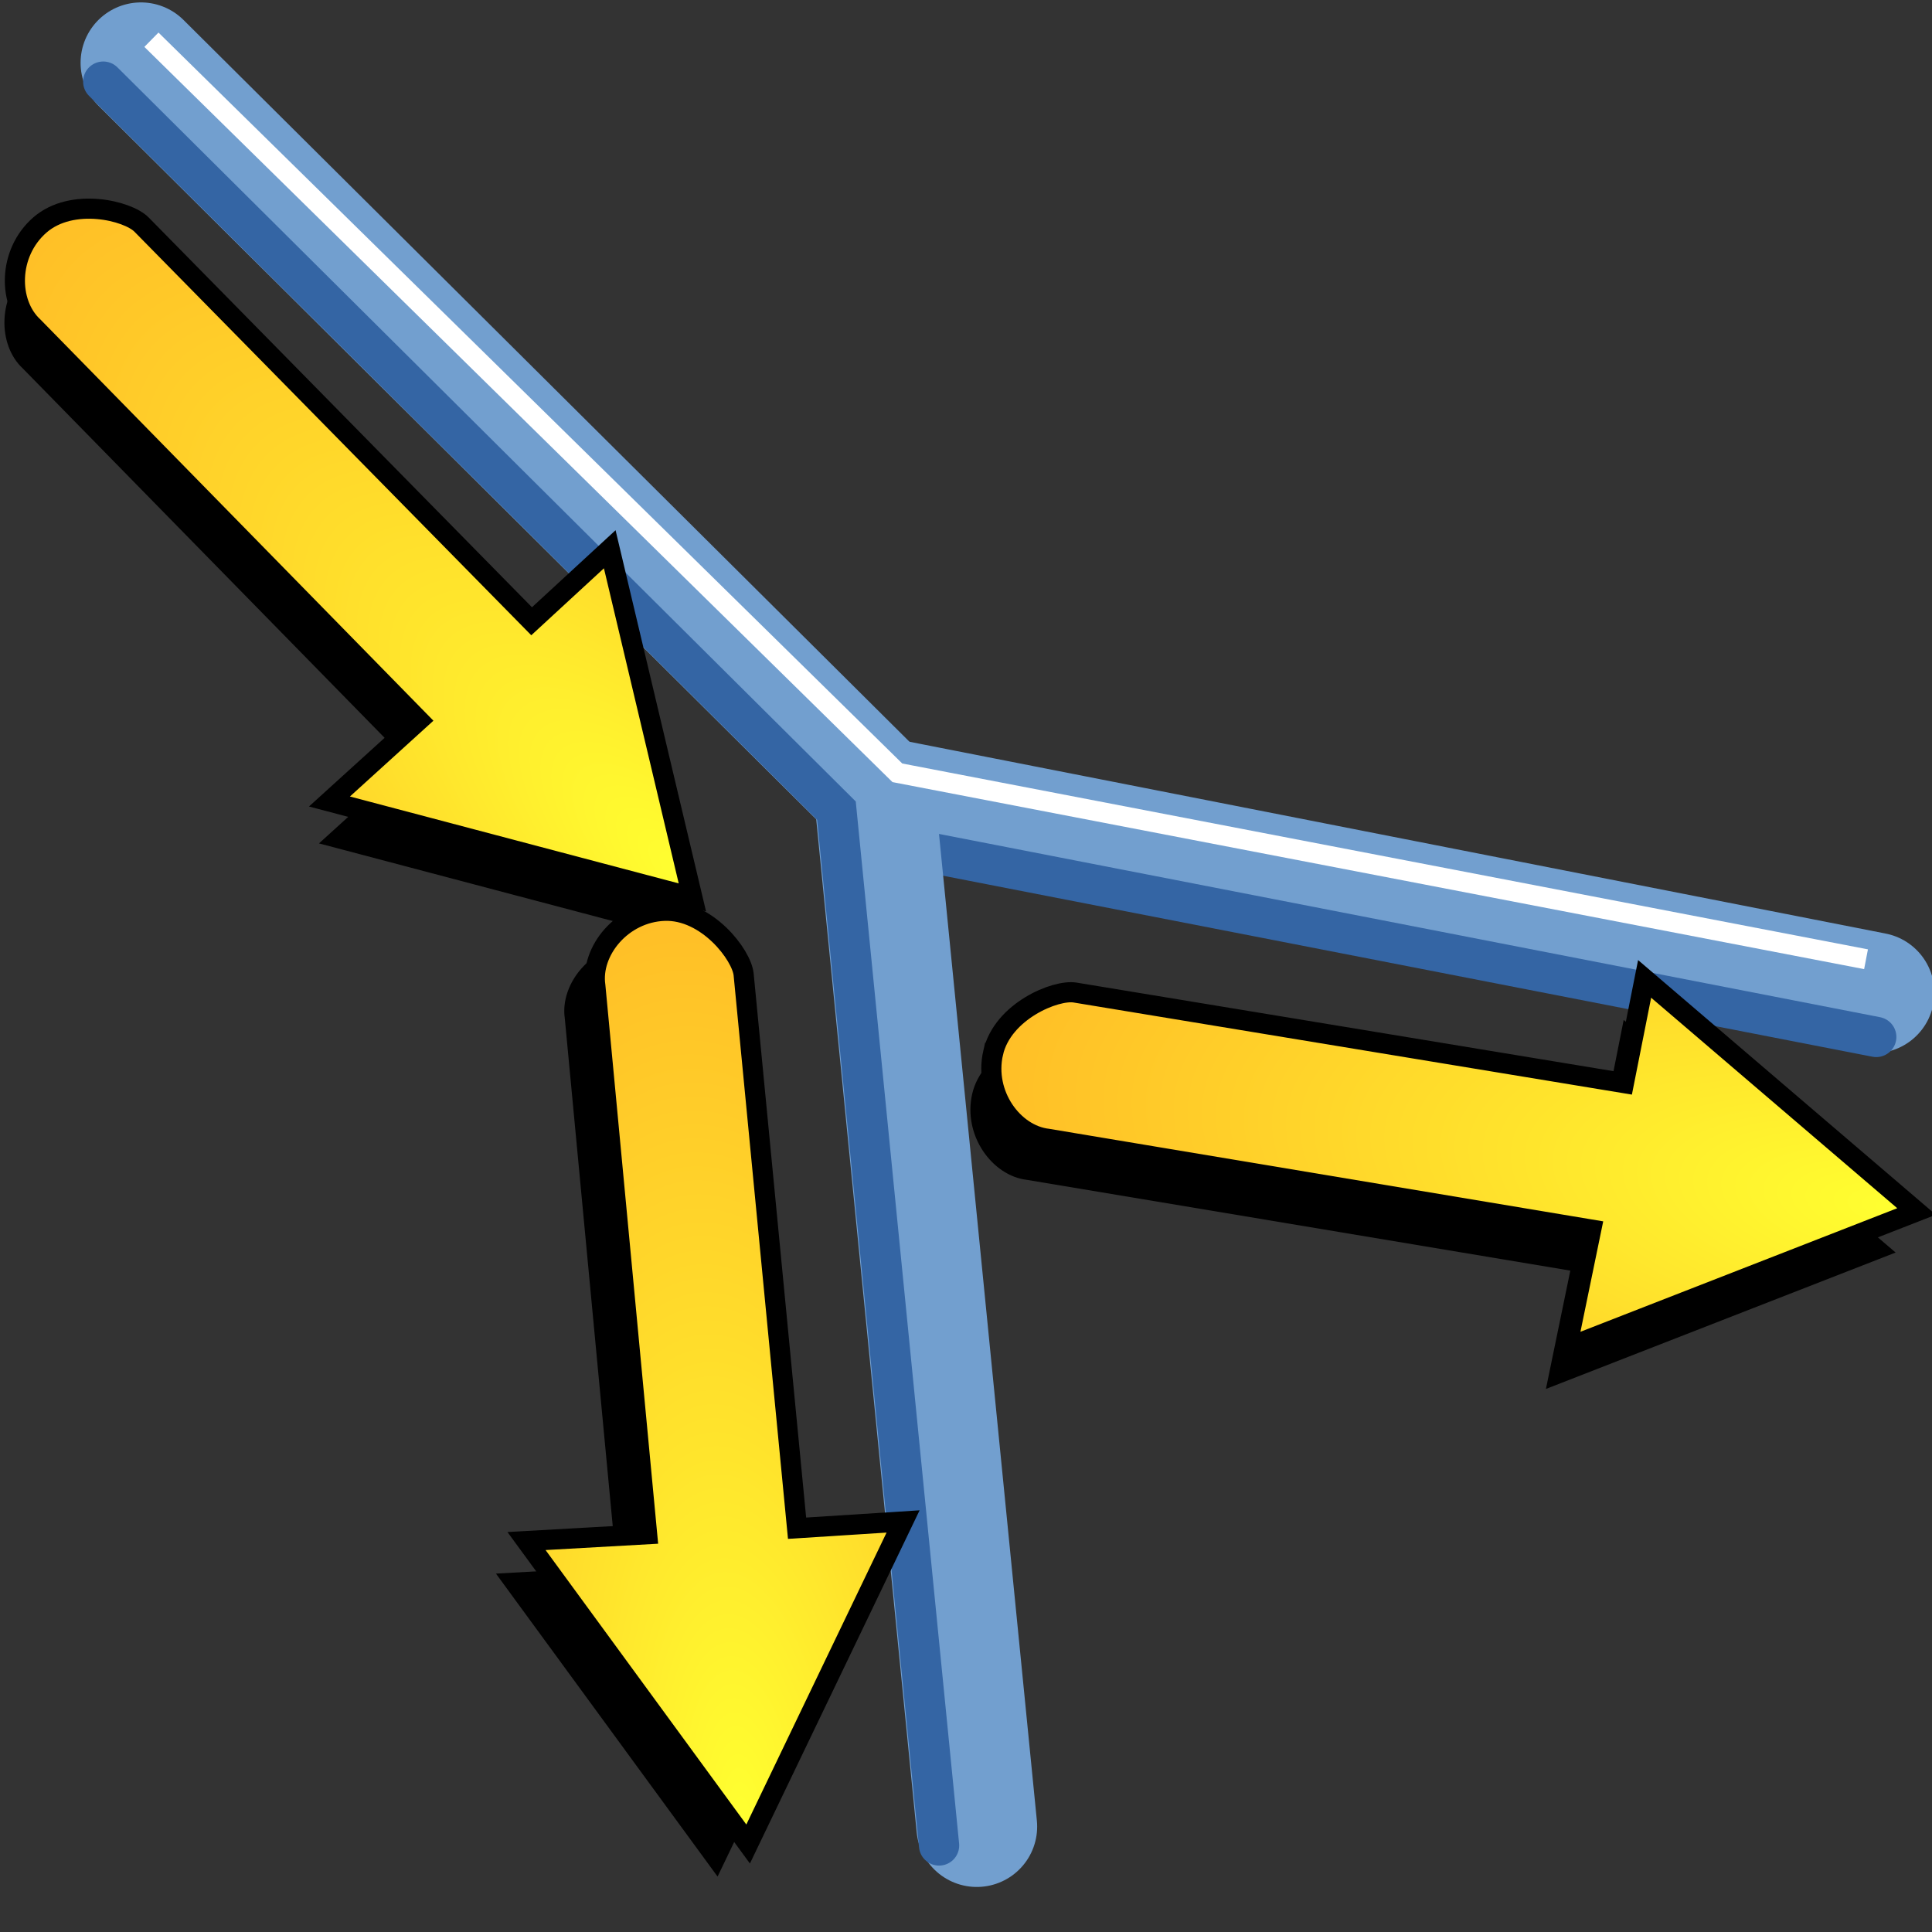
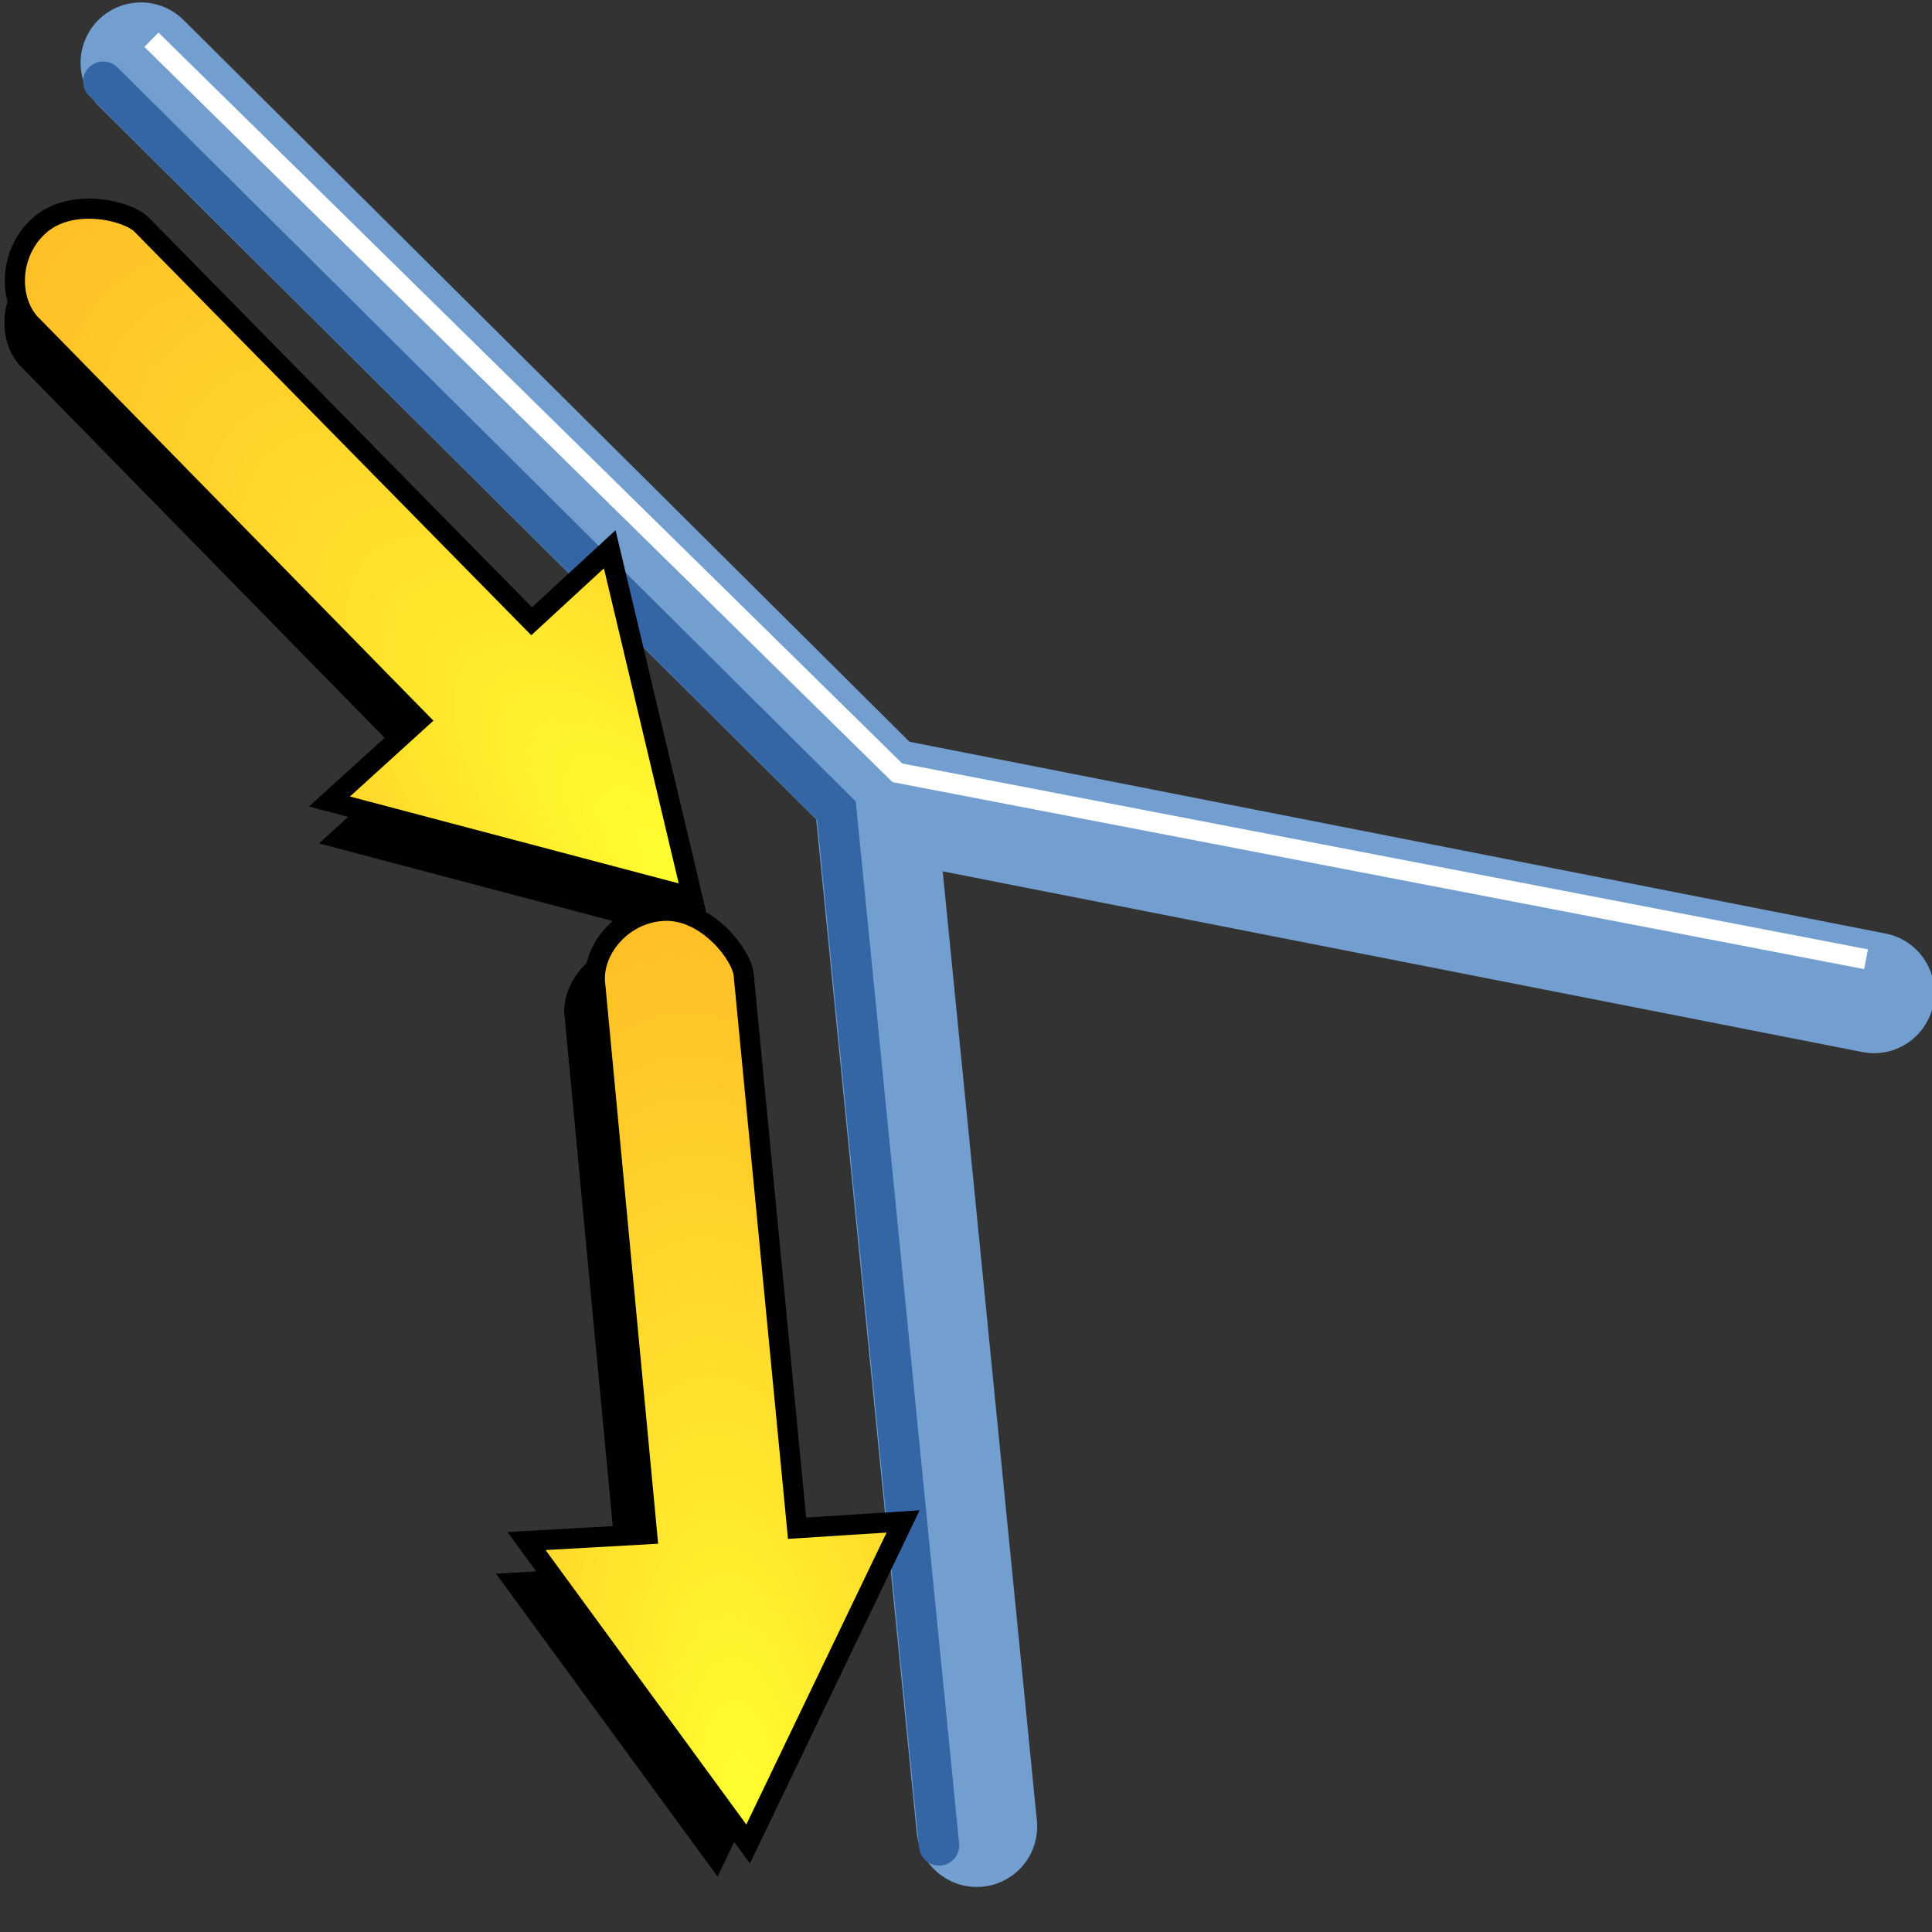
<svg xmlns="http://www.w3.org/2000/svg" xmlns:ns1="http://www.inkscape.org/namespaces/inkscape" xmlns:ns2="http://sodipodi.sourceforge.net/DTD/sodipodi-0.dtd" xmlns:xlink="http://www.w3.org/1999/xlink" width="48px" height="48px" id="svg6471" version="1.1" ns1:version="0.48.5 r10040" ns2:docname="New document 15">
  <rect width="100%" height="100%" fill="#333333" stroke="none" />
  <defs id="defs6473">
    <linearGradient id="linearGradient7067">
      <stop style="stop-color:#ffff30;stop-opacity:1;" offset="0" id="stop7069" />
      <stop style="stop-color:#ffbf27;stop-opacity:1;" offset="1" id="stop7071" />
    </linearGradient>
    <linearGradient id="linearGradient7067-1">
      <stop style="stop-color:#ffff30;stop-opacity:1;" offset="0" id="stop7069-2" />
      <stop style="stop-color:#ffbf27;stop-opacity:1;" offset="1" id="stop7071-1" />
    </linearGradient>
    <radialGradient r="8.666" fy="23.36" fx="16.917" cy="23.36" cx="16.917" gradientTransform="matrix(0.712,-0.702,1.853,1.879,-38.389,-15.119)" gradientUnits="userSpaceOnUse" id="radialGradient7090" xlink:href="#linearGradient7067-1" ns1:collect="always" />
    <radialGradient ns1:collect="always" xlink:href="#linearGradient7067-8" id="radialGradient7073-9" cx="32.912" cy="33.049" fx="32.912" fy="33.049" r="8.666" gradientTransform="matrix(0.16,-0.987,2.57,0.416,-43.94,49.205)" gradientUnits="userSpaceOnUse" />
    <linearGradient id="linearGradient7067-8">
      <stop style="stop-color:#ffff30;stop-opacity:1;" offset="0" id="stop7069-24" />
      <stop style="stop-color:#ffbf27;stop-opacity:1;" offset="1" id="stop7071-5" />
    </linearGradient>
    <radialGradient r="8.666" fy="23.36" fx="16.917" cy="23.36" cx="16.917" gradientTransform="matrix(0.712,-0.702,1.853,1.879,-38.389,-15.119)" gradientUnits="userSpaceOnUse" id="radialGradient7090-2" xlink:href="#linearGradient7067-8" ns1:collect="always" />
    <radialGradient ns1:collect="always" xlink:href="#linearGradient7067" id="radialGradient7156" gradientUnits="userSpaceOnUse" gradientTransform="matrix(0.712,-0.702,1.853,1.879,-38.421,-8.518)" cx="16.917" cy="23.36" fx="16.917" fy="23.36" r="8.666" />
    <radialGradient ns1:collect="always" xlink:href="#linearGradient7067-1" id="radialGradient7158" gradientUnits="userSpaceOnUse" gradientTransform="matrix(0.997,-0.081,0.21,2.566,9.92,-30.17)" cx="1.924" cy="29.746" fx="1.924" fy="29.746" r="8.666" />
  </defs>
  <ns2:namedview id="base" pagecolor="#ffffff" bordercolor="#666666" borderopacity="1.0" ns1:pageopacity="0.0" ns1:pageshadow="2" ns1:zoom="19.79899" ns1:cx="14.915716" ns1:cy="25.015409" ns1:current-layer="layer1" showgrid="true" ns1:grid-bbox="true" ns1:document-units="px" ns1:window-width="2560" ns1:window-height="1537" ns1:window-x="-8" ns1:window-y="-8" ns1:window-maximized="1" />
  <g id="layer1" ns1:label="Layer 1" ns1:groupmode="layer">
    <path style="color:#000000;fill:none;stroke:#729fcf;stroke-width:3;stroke-linecap:round;stroke-linejoin:miter;stroke-miterlimit:4;stroke-opacity:1;stroke-dasharray:none;stroke-dashoffset:0;marker:none;visibility:visible;display:inline;overflow:visible;enable-background:accumulate" d="M 22.165,19.873 46.56,24.666" id="path6989" ns1:connector-curvature="0" ns2:nodetypes="cc" />
-     <path style="color:#000000;fill:none;stroke:#3465a4;stroke-width:1;stroke-linecap:round;stroke-linejoin:miter;stroke-miterlimit:4;stroke-opacity:1;stroke-dasharray:none;stroke-dashoffset:0;marker:none;visibility:visible;display:inline;overflow:visible;enable-background:accumulate" d="m 22.831,21.131 23.784,4.632" id="path7010" ns1:connector-curvature="0" />
    <path style="fill:none;stroke:#729fcf;stroke-width:3;stroke-linecap:round;stroke-linejoin:miter;stroke-miterlimit:4;stroke-opacity:1;stroke-dasharray:none" d="M 3.502,1.56 21.718,19.671 24.268,45.381" id="path6479" ns1:connector-curvature="0" />
    <path ns1:connector-curvature="0" id="path7008" d="M 2.565,2.028 20.781,20.14 23.331,45.85" style="fill:none;stroke:#3465a4;stroke-width:1;stroke-linecap:round;stroke-linejoin:miter;stroke-miterlimit:4;stroke-opacity:1;stroke-dasharray:none" />
    <path style="fill:none;stroke:#ffffff;stroke-width:0.5;stroke-linecap:butt;stroke-linejoin:miter;stroke-miterlimit:4;stroke-opacity:1;stroke-dasharray:none" d="M 3.762,0.987 22.295,19.2 46.361,23.832" id="path7029" ns1:connector-curvature="0" ns2:nodetypes="ccc" />
    <g id="g7144" transform="translate(0.152,-1.667)">
      <path style="font-size:medium;font-style:normal;font-variant:normal;font-weight:normal;font-stretch:normal;text-indent:0;text-align:start;text-decoration:none;line-height:normal;letter-spacing:normal;word-spacing:normal;text-transform:none;direction:ltr;block-progression:tb;writing-mode:lr-tb;text-anchor:start;baseline-shift:baseline;color:#000000;fill:#000000;fill-opacity:1;stroke:none;stroke-width:0.5;marker:none;visibility:visible;display:inline;overflow:visible;enable-background:accumulate;font-family:Sans;-inkscape-font-specification:Sans" d="M 0.579,8.298 C -0.22,8.994 -0.22,10.236 0.417,10.824 L 9.996,20.603 7.773,22.621 16.79,25.004 14.737,16.354 12.796,18.142 3.107,8.29 C 2.764,7.939 1.377,7.602 0.579,8.298 z" id="path7057" ns1:connector-curvature="0" ns2:nodetypes="zcccccccz" />
      <path ns2:nodetypes="zcccccccz" ns1:connector-curvature="0" id="path7052" d="M 0.839,7.257 C 0.04,7.953 0.04,9.195 0.677,9.783 l 9.579,9.779 -2.223,2.018 9.017,2.383 -2.053,-8.65 -1.941,1.789 L 3.367,7.249 C 3.025,6.898 1.638,6.561 0.839,7.257 z" style="font-size:medium;font-style:normal;font-variant:normal;font-weight:normal;font-stretch:normal;text-indent:0;text-align:start;text-decoration:none;line-height:normal;letter-spacing:normal;word-spacing:normal;text-transform:none;direction:ltr;block-progression:tb;writing-mode:lr-tb;text-anchor:start;baseline-shift:baseline;color:#000000;fill:url(#radialGradient7156);fill-opacity:1;stroke:#000000;stroke-width:0.5;stroke-miterlimit:4;stroke-dasharray:none;marker:none;visibility:visible;display:inline;overflow:visible;enable-background:accumulate;font-family:Sans;-inkscape-font-specification:Sans" />
    </g>
    <g id="g7152" transform="translate(0.859,-0.455)">
-       <path ns2:nodetypes="zcccccccz" ns1:connector-curvature="0" id="path7065" d="m 23.295,27.632 c -0.235,1.033 0.497,2.036 1.358,2.136 l 13.502,2.255 -0.606,2.94 8.688,-3.389 -6.756,-5.779 -0.514,2.589 -13.634,-2.249 c -0.484,-0.082 -1.803,0.464 -2.038,1.497 z" style="font-size:medium;font-style:normal;font-variant:normal;font-weight:normal;font-stretch:normal;text-indent:0;text-align:start;text-decoration:none;line-height:normal;letter-spacing:normal;word-spacing:normal;text-transform:none;direction:ltr;block-progression:tb;writing-mode:lr-tb;text-anchor:start;baseline-shift:baseline;color:#000000;fill:#000000;fill-opacity:1;stroke:none;stroke-width:0.5;marker:none;visibility:visible;display:inline;overflow:visible;enable-background:accumulate;font-family:Sans;-inkscape-font-specification:Sans" />
-       <path style="font-size:medium;font-style:normal;font-variant:normal;font-weight:normal;font-stretch:normal;text-indent:0;text-align:start;text-decoration:none;line-height:normal;letter-spacing:normal;word-spacing:normal;text-transform:none;direction:ltr;block-progression:tb;writing-mode:lr-tb;text-anchor:start;baseline-shift:baseline;color:#000000;fill:url(#radialGradient7073-9);fill-opacity:1;fill-rule:nonzero;stroke:#000000;stroke-width:0.5;stroke-linecap:butt;stroke-linejoin:miter;stroke-miterlimit:4;stroke-opacity:1;stroke-dasharray:none;stroke-dashoffset:0;marker:none;visibility:visible;display:inline;overflow:visible;enable-background:accumulate;font-family:Sans;-inkscape-font-specification:Sans" d="m 23.815,26.612 c -0.235,1.033 0.497,2.036 1.358,2.136 l 13.502,2.255 -0.606,2.94 8.688,-3.389 -6.756,-5.779 -0.514,2.589 -13.634,-2.249 c -0.484,-0.082 -1.803,0.464 -2.038,1.497 z" id="path7063" ns1:connector-curvature="0" ns2:nodetypes="zcccccccz" />
-     </g>
+       </g>
    <g id="g7148" transform="translate(0.354,-0.859)">
      <path ns2:nodetypes="zcccccccz" ns1:connector-curvature="0" id="path7059" d="m 15.394,24.297 c -1.059,0.038 -1.84,1.003 -1.716,1.861 l 1.287,13.628 -2.997,0.169 5.506,7.527 3.85,-8.014 -2.634,0.168 -1.327,-13.754 c -0.045,-0.488 -0.911,-1.623 -1.97,-1.585 z" style="font-size:medium;font-style:normal;font-variant:normal;font-weight:normal;font-stretch:normal;text-indent:0;text-align:start;text-decoration:none;line-height:normal;letter-spacing:normal;word-spacing:normal;text-transform:none;direction:ltr;block-progression:tb;writing-mode:lr-tb;text-anchor:start;baseline-shift:baseline;color:#000000;fill:#000000;fill-opacity:1;stroke:none;stroke-width:0.5;marker:none;visibility:visible;display:inline;overflow:visible;enable-background:accumulate;font-family:Sans;-inkscape-font-specification:Sans" />
      <path style="font-size:medium;font-style:normal;font-variant:normal;font-weight:normal;font-stretch:normal;text-indent:0;text-align:start;text-decoration:none;line-height:normal;letter-spacing:normal;word-spacing:normal;text-transform:none;direction:ltr;block-progression:tb;writing-mode:lr-tb;text-anchor:start;baseline-shift:baseline;color:#000000;fill:url(#radialGradient7158);fill-opacity:1;fill-rule:nonzero;stroke:#000000;stroke-width:0.5;stroke-linecap:butt;stroke-linejoin:miter;stroke-miterlimit:4;stroke-opacity:1;stroke-dasharray:none;stroke-dashoffset:0;marker:none;visibility:visible;display:inline;overflow:visible;enable-background:accumulate;font-family:Sans;-inkscape-font-specification:Sans" d="m 16.153,23.488 c -1.059,0.038 -1.84,1.003 -1.716,1.861 l 1.287,13.628 -2.997,0.169 5.506,7.527 3.85,-8.014 -2.634,0.168 -1.327,-13.754 c -0.045,-0.488 -0.911,-1.623 -1.97,-1.585 z" id="path7061" ns1:connector-curvature="0" ns2:nodetypes="zcccccccz" />
    </g>
  </g>
</svg>